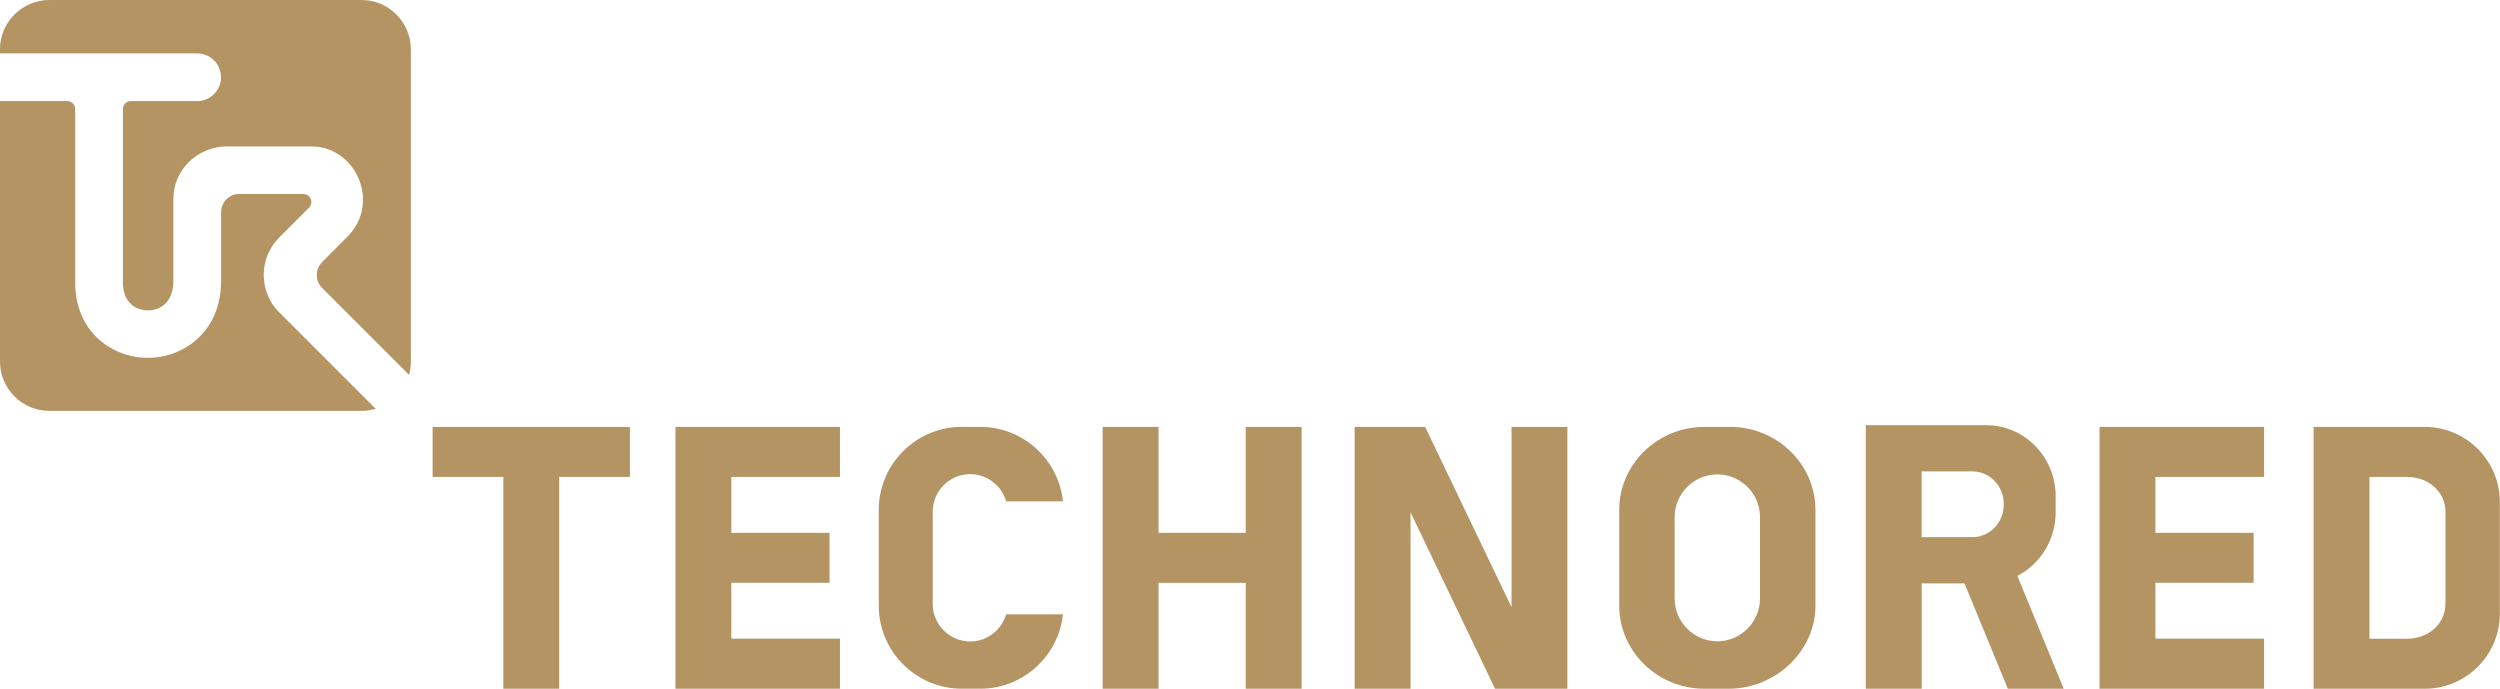
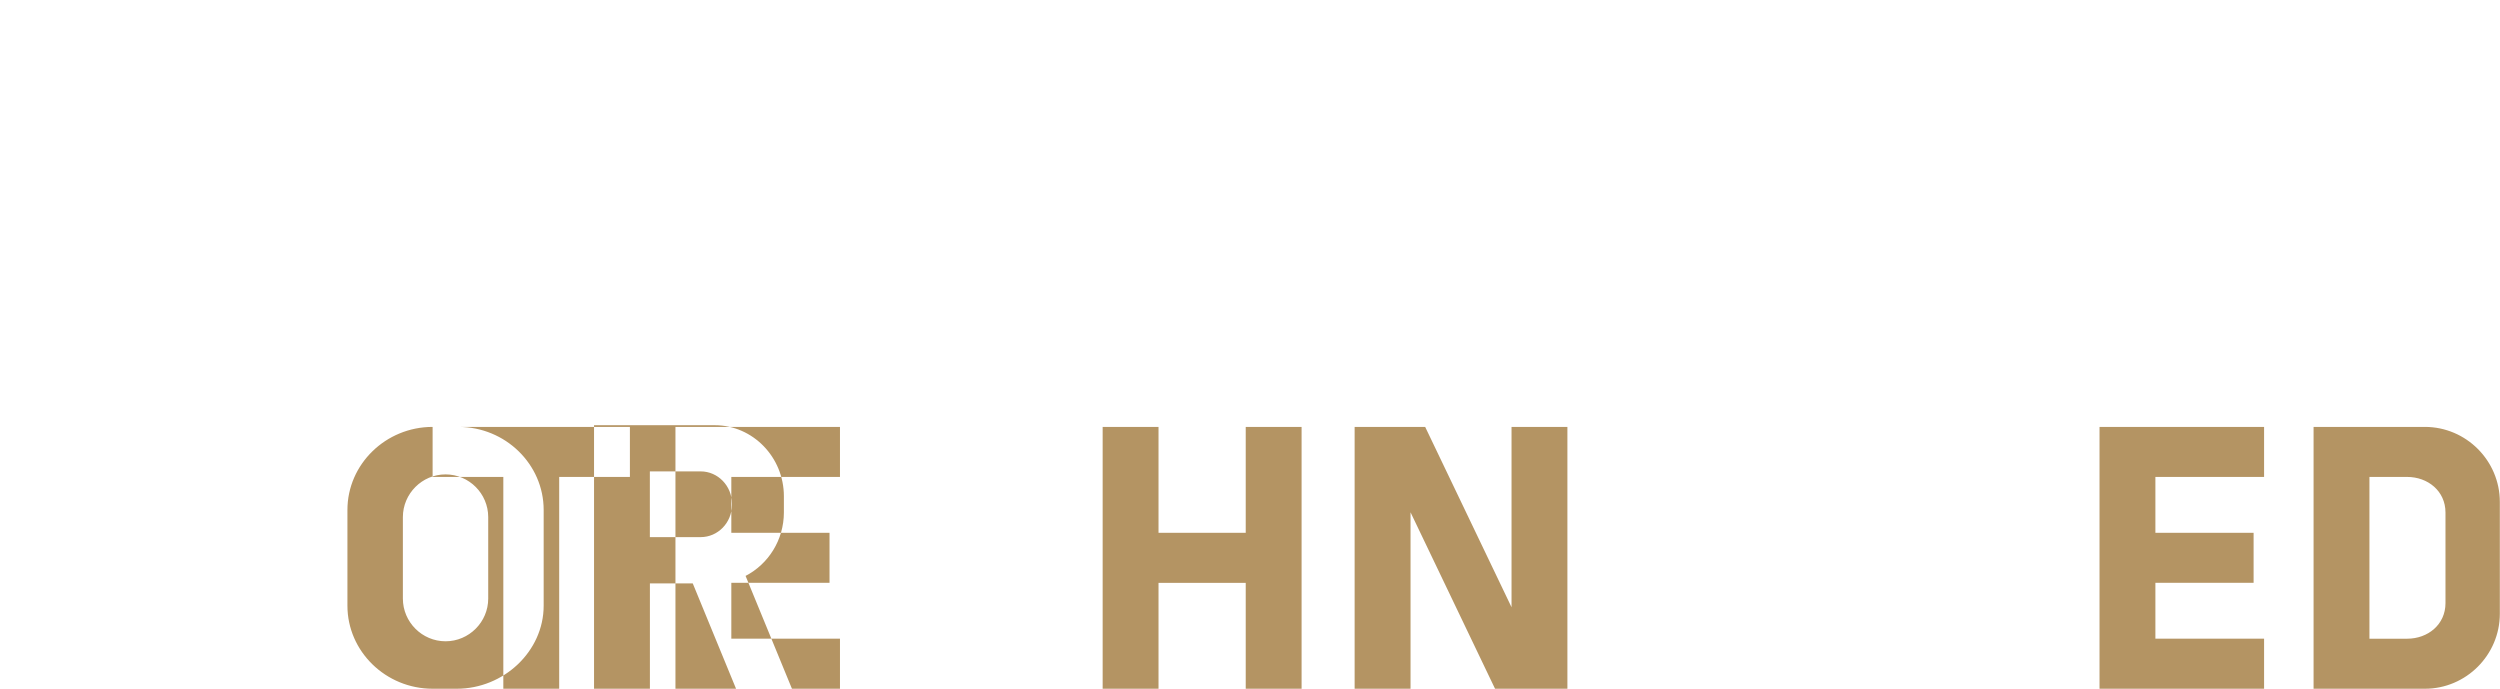
<svg xmlns="http://www.w3.org/2000/svg" width="100%" height="100%" viewBox="0 0 2463 679" version="1.1" xml:space="preserve" style="fill-rule:evenodd;clip-rule:evenodd;stroke-linejoin:round;stroke-miterlimit:2;">
-   <path d="M665.458,420.583l162.084,0l-0,49.292l-107.042,0l0,55.042l96.75,-0l0,49.291l-96.75,0l0,55.042l107.042,0l-0,49.292l-162.084,-0l0,-257.959Zm420.875,257.959l0,-257.959l55.042,0l0,104.334l85.917,-0l-0,-104.334l55.041,0l0,257.959l-55.041,-0l-0,-104.334l-85.917,0l0,104.334l-55.042,-0Zm1193,-0l0,-257.959l109.667,0c40.625,0 73.833,33.25 73.833,73.917l0,110.125c0,40.667 -33.208,73.917 -73.833,73.917l-109.667,-0Zm92.209,-49.292c20.375,0 37.75,-13.875 37.75,-35.042l-0,-89.291c-0,-21.167 -17.417,-35.042 -37.75,-35.042l-37.167,-0l0,159.375l37.167,0Zm-1036.96,49.292l0,-257.959l69.5,0l85.084,177.667l-0,-177.667l55.041,0l0,257.959l-71.291,-0l-83.25,-173.834l-0,173.834l-55.084,-0Zm733.875,-257.959l162.125,0l0,49.292l-107.083,-0l0,55.042l96.75,-0l0,49.291l-96.75,0l0,55.042l107.083,-0l0,49.292l-162.125,-0l0,-257.959Zm-1642.25,0l194.375,0l0,49.292l-69.666,-0l-0,208.667l-55.042,-0l0,-208.667l-69.667,-0l0,-49.292Zm1252.96,0l25.5,0c46.166,0 83.916,36.792 83.916,81.792l0,94.375c0,44.958 -39.416,81.792 -85.541,81.792l-23.875,-0c-46.167,-0 -83.917,-36.792 -83.917,-81.792l0,-94.375c0,-45 37.75,-81.792 83.917,-81.792Zm12.75,46.792c-23.125,-0 -42.042,18.958 -42.042,42.083l0,80.25c0,23.167 18.917,42.084 42.042,42.084c23.125,-0 42.041,-18.959 42.041,-42.084l0,-80.25c0,-23.166 -18.916,-42.083 -42.041,-42.083Zm341.25,211.167l-55.042,-0l-42.667,-103.792l-42.208,-0l0,103.792l-55.042,-0l0,-259.625l118.959,-0c37.458,-0 68.083,31.5 68.083,70l0,15.875c0,27.291 -15.417,51.083 -37.75,62.583l45.708,111.208l-0.041,-0.041Zm-139.959,-214.125l0,64.75l50.084,-0c16.916,-0 30.75,-14.209 30.75,-31.625l-0,-1.5c-0,-17.375 -13.834,-31.625 -30.75,-31.625l-50.084,-0Zm-945.75,-43.834l18.5,0c42.084,0 77,32.25 81.25,73.292l-55.916,0c-4.459,-15.417 -18.709,-26.75 -35.459,-26.75c-20.291,0 -36.916,16.625 -36.916,36.958l-0,90.917c-0,20.333 16.625,36.958 36.916,36.958c16.75,0 31,-11.333 35.459,-26.75l55.916,0c-4.291,41.042 -39.208,73.292 -81.25,73.292l-18.5,0c-44.958,0 -81.708,-36.792 -81.708,-81.792l0,-94.375c0,-45 36.75,-81.791 81.708,-81.791l0,0.041Zm-577.427,-17.815c-4.382,1.316 -9.02,2.024 -13.814,2.024l-307.642,-0c-26.724,-0 -48.575,-21.851 -48.575,-48.575l-0,-256.63l66.201,-0c2.103,-0 4.107,0.825 5.581,2.318c1.493,1.494 2.318,3.478 2.318,5.581l0,170.995c0,15.425 3.675,30.458 12.36,43.329c7.507,11.141 18.059,19.59 30.38,24.857c4.558,1.945 9.313,3.419 14.167,4.382c4.873,0.982 9.825,1.454 14.797,1.454c4.971,-0 9.923,-0.511 14.796,-1.513c4.893,-1.003 9.688,-2.515 14.266,-4.5c12.439,-5.404 23.01,-14.011 30.536,-25.349c8.784,-13.244 12.439,-28.709 12.439,-44.468l-0,-67.361c-0,-5.128 1.867,-9.628 5.227,-12.988c3.36,-3.36 7.86,-5.227 12.615,-5.227l62.861,0c0.098,0 0.196,0.02 0.314,0.02c2.103,-0 4.107,0.825 5.581,2.318c1.493,1.494 2.318,3.478 2.318,5.581c0,0.963 -0.177,1.906 -0.51,2.81c-0.335,0.864 -0.806,1.67 -1.415,2.358l-0.452,0.511c-4.834,4.834 -9.668,9.668 -14.502,14.502l-16.093,16.093l0.058,0.059c-4.401,4.677 -7.879,10.1 -10.276,16.074c-2.457,6.131 -3.695,12.674 -3.714,19.277c-0.02,6.74 1.257,13.44 3.753,19.689c2.515,6.327 6.268,12.104 11.082,16.918l95.402,95.402l-0.059,0.059Zm-321.456,-402.768l307.642,-0c26.724,-0 48.575,21.851 48.575,48.575l-0,307.642c-0,4.539 -0.629,8.94 -1.808,13.106l-37.06,-37.06c-16.094,-16.093 -32.206,-32.206 -48.3,-48.3l-0,-0.098l-0.452,-0.472c-1.592,-1.611 -2.849,-3.536 -3.714,-5.619c-0.904,-2.162 -1.356,-4.5 -1.356,-6.839c0,-2.338 0.452,-4.676 1.356,-6.838c0.865,-2.083 2.142,-3.989 3.714,-5.62l0.452,-0.472l-0,-0.137c4.126,-4.126 8.253,-8.253 12.379,-12.38l12.871,-12.871l1.14,-1.139l-0.059,-0.059c4.323,-4.618 7.762,-9.923 10.08,-15.818c2.182,-5.502 3.341,-11.319 3.518,-17.214l0.118,0l-0,-1.611c-0,-3.478 -0.373,-6.976 -1.061,-10.395c-0.708,-3.439 -1.749,-6.819 -3.085,-10.061c-1.337,-3.242 -2.967,-6.347 -4.913,-9.255c-1.926,-2.908 -4.127,-5.64 -6.602,-8.115c-4.48,-4.481 -9.707,-8.116 -15.524,-10.651c-6.131,-2.672 -12.694,-3.989 -19.375,-3.989l-84.476,-0c-6.582,-0 -13.263,1.474 -19.335,3.97c-6.544,2.692 -12.576,6.661 -17.587,11.672c-4.52,4.539 -8.194,9.844 -10.729,15.739c-2.81,6.504 -4.126,13.441 -4.126,20.495l-0,80.546c-0,6.092 -1.14,12.36 -4.265,17.665c-2.417,4.088 -5.895,7.33 -10.277,9.216c-1.65,0.708 -3.379,1.258 -5.128,1.612c-1.769,0.353 -3.596,0.55 -5.404,0.55c-1.808,-0 -3.616,-0.177 -5.384,-0.531c-1.788,-0.353 -3.537,-0.904 -5.207,-1.631c-4.205,-1.808 -7.605,-4.833 -9.983,-8.724c-3.006,-4.893 -4.126,-10.67 -4.126,-16.369l-0,-170.916c-0,-2.221 0.825,-4.225 2.319,-5.718c1.493,-1.494 3.477,-2.319 5.58,-2.319l65.297,0c6.249,0 12.183,-2.456 16.605,-6.877c4.421,-4.422 6.877,-10.356 6.877,-16.605c0,-6.249 -2.456,-12.183 -6.877,-16.604c-4.422,-4.421 -10.356,-6.878 -16.605,-6.878l-194.28,0l0,-4.067c0,-26.685 21.851,-48.536 48.575,-48.536Z" style="fill:#b49463;" />
+   <path d="M665.458,420.583l162.084,0l-0,49.292l-107.042,0l0,55.042l96.75,-0l0,49.291l-96.75,0l0,55.042l107.042,0l-0,49.292l-162.084,-0l0,-257.959Zm420.875,257.959l0,-257.959l55.042,0l0,104.334l85.917,-0l-0,-104.334l55.041,0l0,257.959l-55.041,-0l-0,-104.334l-85.917,0l0,104.334l-55.042,-0Zm1193,-0l0,-257.959l109.667,0c40.625,0 73.833,33.25 73.833,73.917l0,110.125c0,40.667 -33.208,73.917 -73.833,73.917l-109.667,-0Zm92.209,-49.292c20.375,0 37.75,-13.875 37.75,-35.042l-0,-89.291c-0,-21.167 -17.417,-35.042 -37.75,-35.042l-37.167,-0l0,159.375l37.167,0Zm-1036.96,49.292l0,-257.959l69.5,0l85.084,177.667l-0,-177.667l55.041,0l0,257.959l-71.291,-0l-83.25,-173.834l-0,173.834l-55.084,-0Zm733.875,-257.959l162.125,0l0,49.292l-107.083,-0l0,55.042l96.75,-0l0,49.291l-96.75,0l0,55.042l107.083,-0l0,49.292l-162.125,-0l0,-257.959Zm-1642.25,0l194.375,0l0,49.292l-69.666,-0l-0,208.667l-55.042,-0l0,-208.667l-69.667,-0l0,-49.292Zl25.5,0c46.166,0 83.916,36.792 83.916,81.792l0,94.375c0,44.958 -39.416,81.792 -85.541,81.792l-23.875,-0c-46.167,-0 -83.917,-36.792 -83.917,-81.792l0,-94.375c0,-45 37.75,-81.792 83.917,-81.792Zm12.75,46.792c-23.125,-0 -42.042,18.958 -42.042,42.083l0,80.25c0,23.167 18.917,42.084 42.042,42.084c23.125,-0 42.041,-18.959 42.041,-42.084l0,-80.25c0,-23.166 -18.916,-42.083 -42.041,-42.083Zm341.25,211.167l-55.042,-0l-42.667,-103.792l-42.208,-0l0,103.792l-55.042,-0l0,-259.625l118.959,-0c37.458,-0 68.083,31.5 68.083,70l0,15.875c0,27.291 -15.417,51.083 -37.75,62.583l45.708,111.208l-0.041,-0.041Zm-139.959,-214.125l0,64.75l50.084,-0c16.916,-0 30.75,-14.209 30.75,-31.625l-0,-1.5c-0,-17.375 -13.834,-31.625 -30.75,-31.625l-50.084,-0Zm-945.75,-43.834l18.5,0c42.084,0 77,32.25 81.25,73.292l-55.916,0c-4.459,-15.417 -18.709,-26.75 -35.459,-26.75c-20.291,0 -36.916,16.625 -36.916,36.958l-0,90.917c-0,20.333 16.625,36.958 36.916,36.958c16.75,0 31,-11.333 35.459,-26.75l55.916,0c-4.291,41.042 -39.208,73.292 -81.25,73.292l-18.5,0c-44.958,0 -81.708,-36.792 -81.708,-81.792l0,-94.375c0,-45 36.75,-81.791 81.708,-81.791l0,0.041Zm-577.427,-17.815c-4.382,1.316 -9.02,2.024 -13.814,2.024l-307.642,-0c-26.724,-0 -48.575,-21.851 -48.575,-48.575l-0,-256.63l66.201,-0c2.103,-0 4.107,0.825 5.581,2.318c1.493,1.494 2.318,3.478 2.318,5.581l0,170.995c0,15.425 3.675,30.458 12.36,43.329c7.507,11.141 18.059,19.59 30.38,24.857c4.558,1.945 9.313,3.419 14.167,4.382c4.873,0.982 9.825,1.454 14.797,1.454c4.971,-0 9.923,-0.511 14.796,-1.513c4.893,-1.003 9.688,-2.515 14.266,-4.5c12.439,-5.404 23.01,-14.011 30.536,-25.349c8.784,-13.244 12.439,-28.709 12.439,-44.468l-0,-67.361c-0,-5.128 1.867,-9.628 5.227,-12.988c3.36,-3.36 7.86,-5.227 12.615,-5.227l62.861,0c0.098,0 0.196,0.02 0.314,0.02c2.103,-0 4.107,0.825 5.581,2.318c1.493,1.494 2.318,3.478 2.318,5.581c0,0.963 -0.177,1.906 -0.51,2.81c-0.335,0.864 -0.806,1.67 -1.415,2.358l-0.452,0.511c-4.834,4.834 -9.668,9.668 -14.502,14.502l-16.093,16.093l0.058,0.059c-4.401,4.677 -7.879,10.1 -10.276,16.074c-2.457,6.131 -3.695,12.674 -3.714,19.277c-0.02,6.74 1.257,13.44 3.753,19.689c2.515,6.327 6.268,12.104 11.082,16.918l95.402,95.402l-0.059,0.059Zm-321.456,-402.768l307.642,-0c26.724,-0 48.575,21.851 48.575,48.575l-0,307.642c-0,4.539 -0.629,8.94 -1.808,13.106l-37.06,-37.06c-16.094,-16.093 -32.206,-32.206 -48.3,-48.3l-0,-0.098l-0.452,-0.472c-1.592,-1.611 -2.849,-3.536 -3.714,-5.619c-0.904,-2.162 -1.356,-4.5 -1.356,-6.839c0,-2.338 0.452,-4.676 1.356,-6.838c0.865,-2.083 2.142,-3.989 3.714,-5.62l0.452,-0.472l-0,-0.137c4.126,-4.126 8.253,-8.253 12.379,-12.38l12.871,-12.871l1.14,-1.139l-0.059,-0.059c4.323,-4.618 7.762,-9.923 10.08,-15.818c2.182,-5.502 3.341,-11.319 3.518,-17.214l0.118,0l-0,-1.611c-0,-3.478 -0.373,-6.976 -1.061,-10.395c-0.708,-3.439 -1.749,-6.819 -3.085,-10.061c-1.337,-3.242 -2.967,-6.347 -4.913,-9.255c-1.926,-2.908 -4.127,-5.64 -6.602,-8.115c-4.48,-4.481 -9.707,-8.116 -15.524,-10.651c-6.131,-2.672 -12.694,-3.989 -19.375,-3.989l-84.476,-0c-6.582,-0 -13.263,1.474 -19.335,3.97c-6.544,2.692 -12.576,6.661 -17.587,11.672c-4.52,4.539 -8.194,9.844 -10.729,15.739c-2.81,6.504 -4.126,13.441 -4.126,20.495l-0,80.546c-0,6.092 -1.14,12.36 -4.265,17.665c-2.417,4.088 -5.895,7.33 -10.277,9.216c-1.65,0.708 -3.379,1.258 -5.128,1.612c-1.769,0.353 -3.596,0.55 -5.404,0.55c-1.808,-0 -3.616,-0.177 -5.384,-0.531c-1.788,-0.353 -3.537,-0.904 -5.207,-1.631c-4.205,-1.808 -7.605,-4.833 -9.983,-8.724c-3.006,-4.893 -4.126,-10.67 -4.126,-16.369l-0,-170.916c-0,-2.221 0.825,-4.225 2.319,-5.718c1.493,-1.494 3.477,-2.319 5.58,-2.319l65.297,0c6.249,0 12.183,-2.456 16.605,-6.877c4.421,-4.422 6.877,-10.356 6.877,-16.605c0,-6.249 -2.456,-12.183 -6.877,-16.604c-4.422,-4.421 -10.356,-6.878 -16.605,-6.878l-194.28,0l0,-4.067c0,-26.685 21.851,-48.536 48.575,-48.536Z" style="fill:#b49463;" />
</svg>